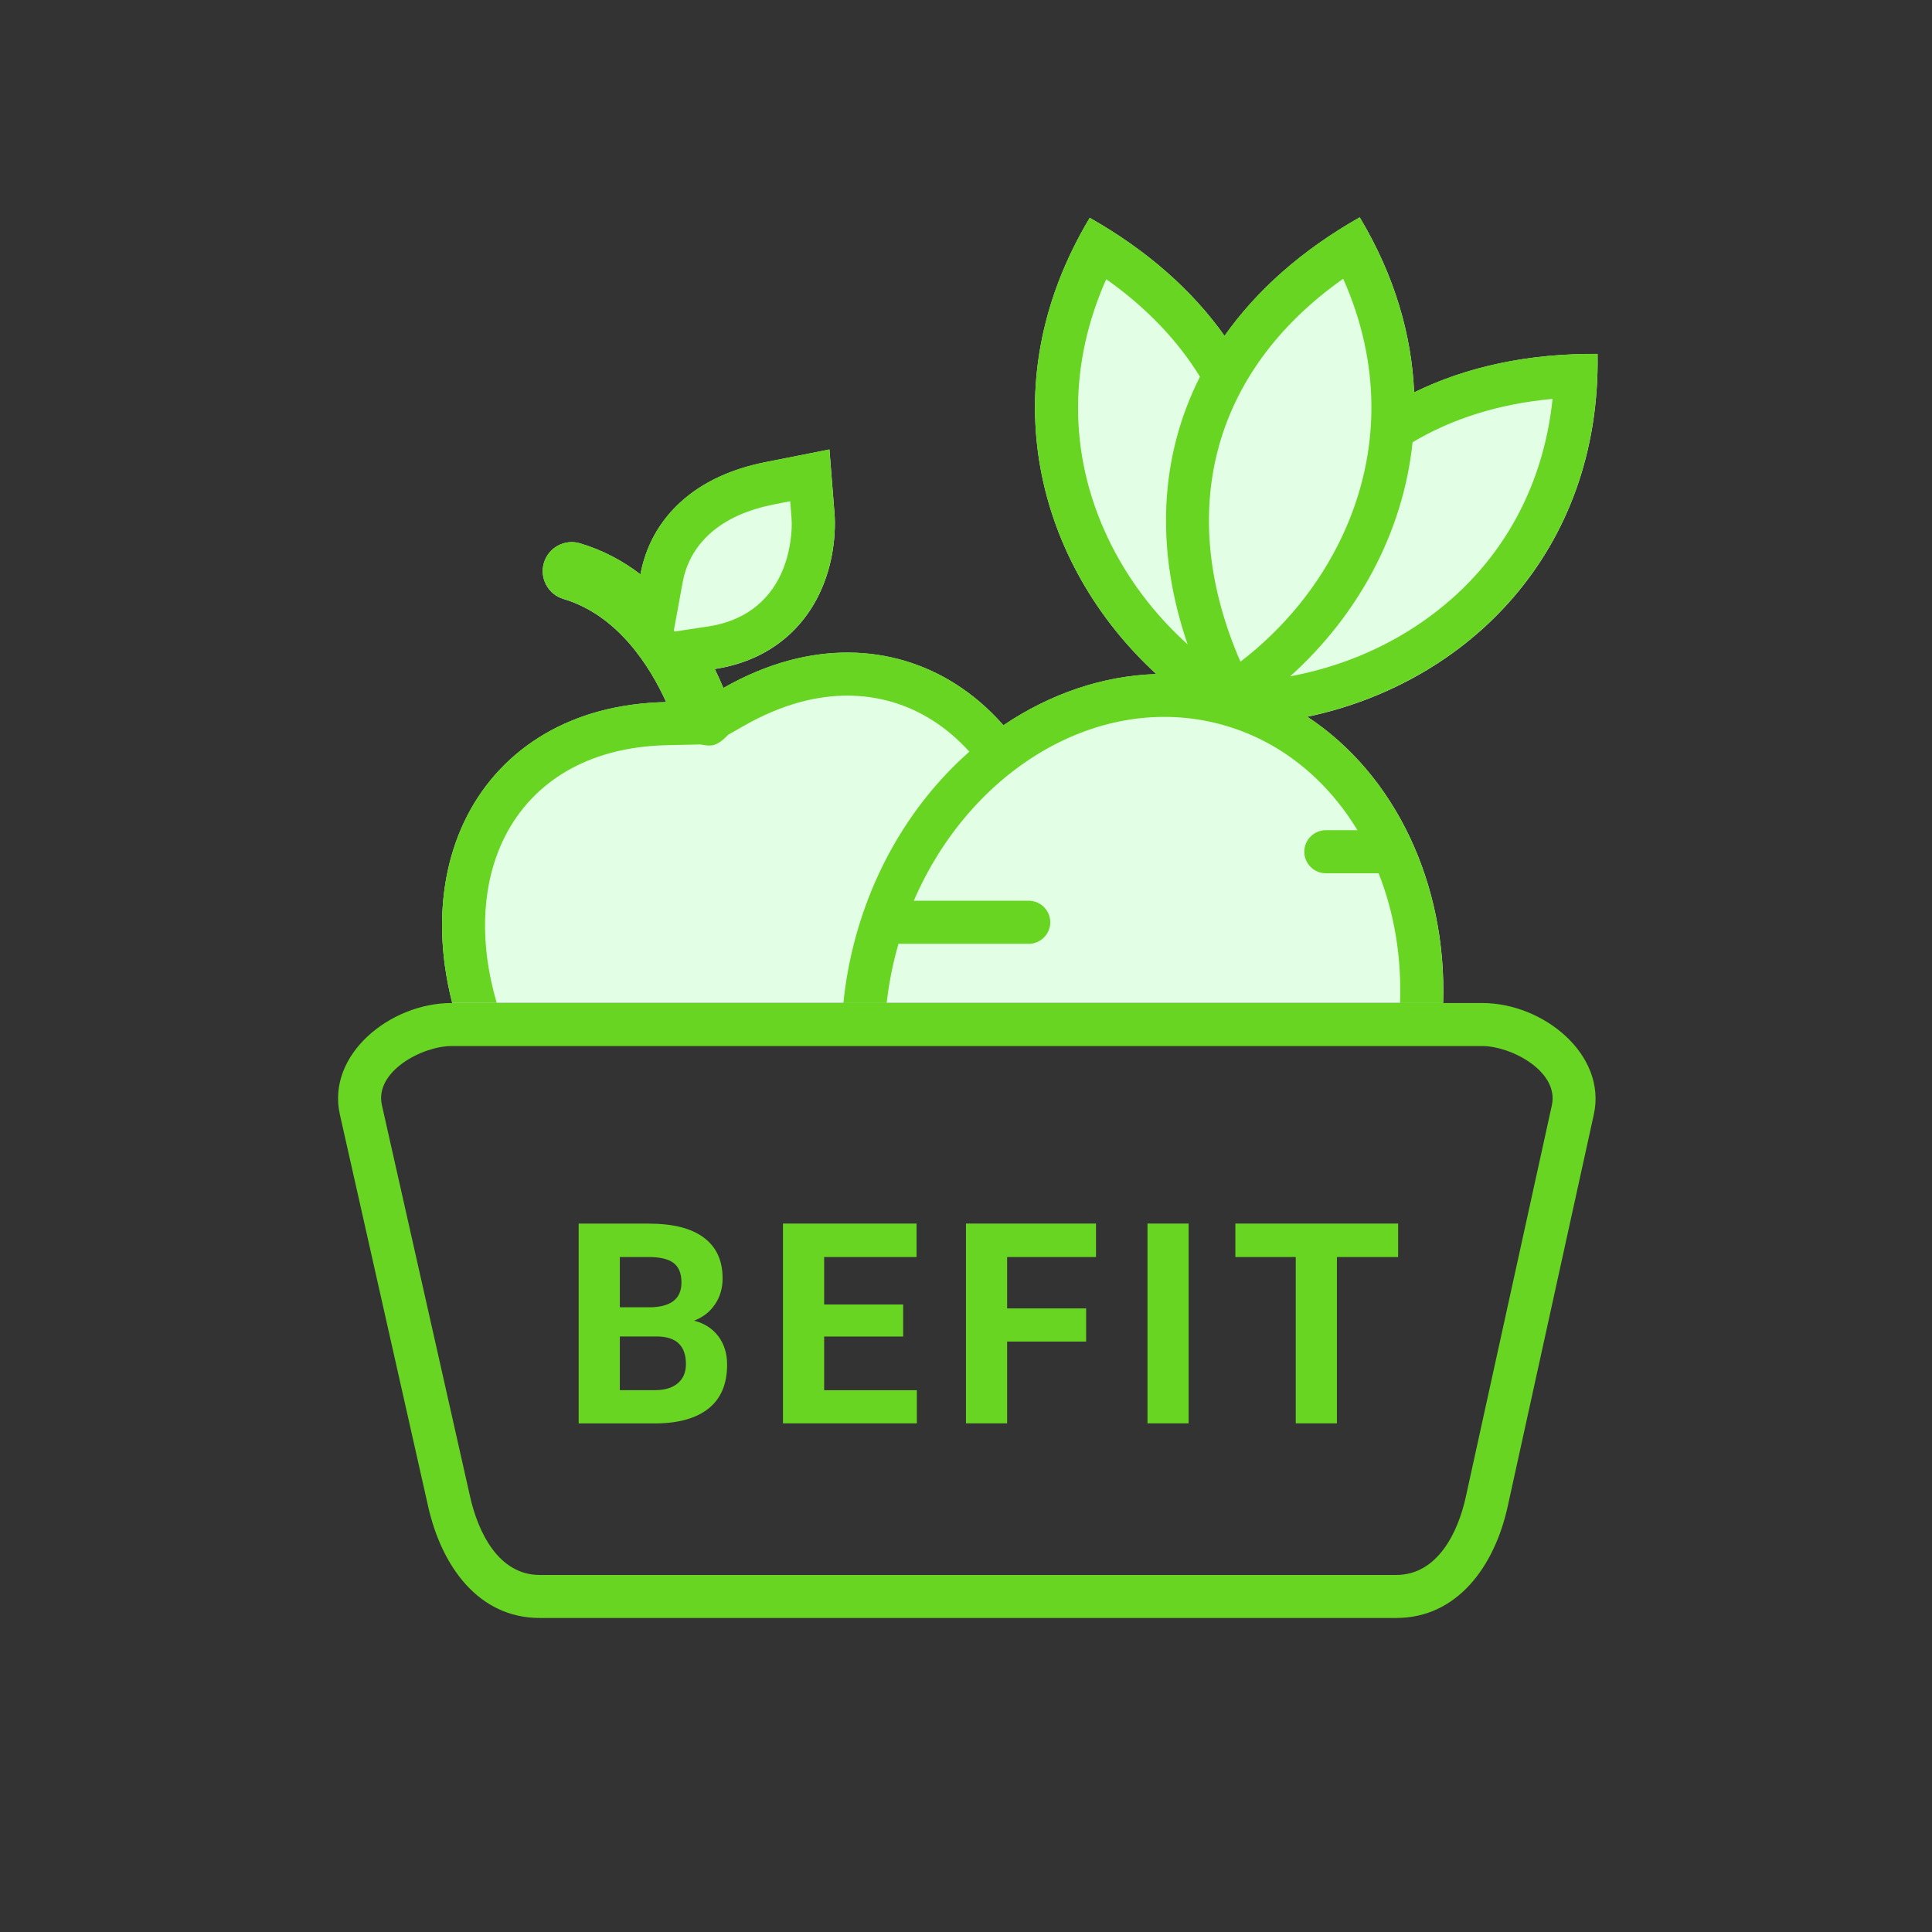
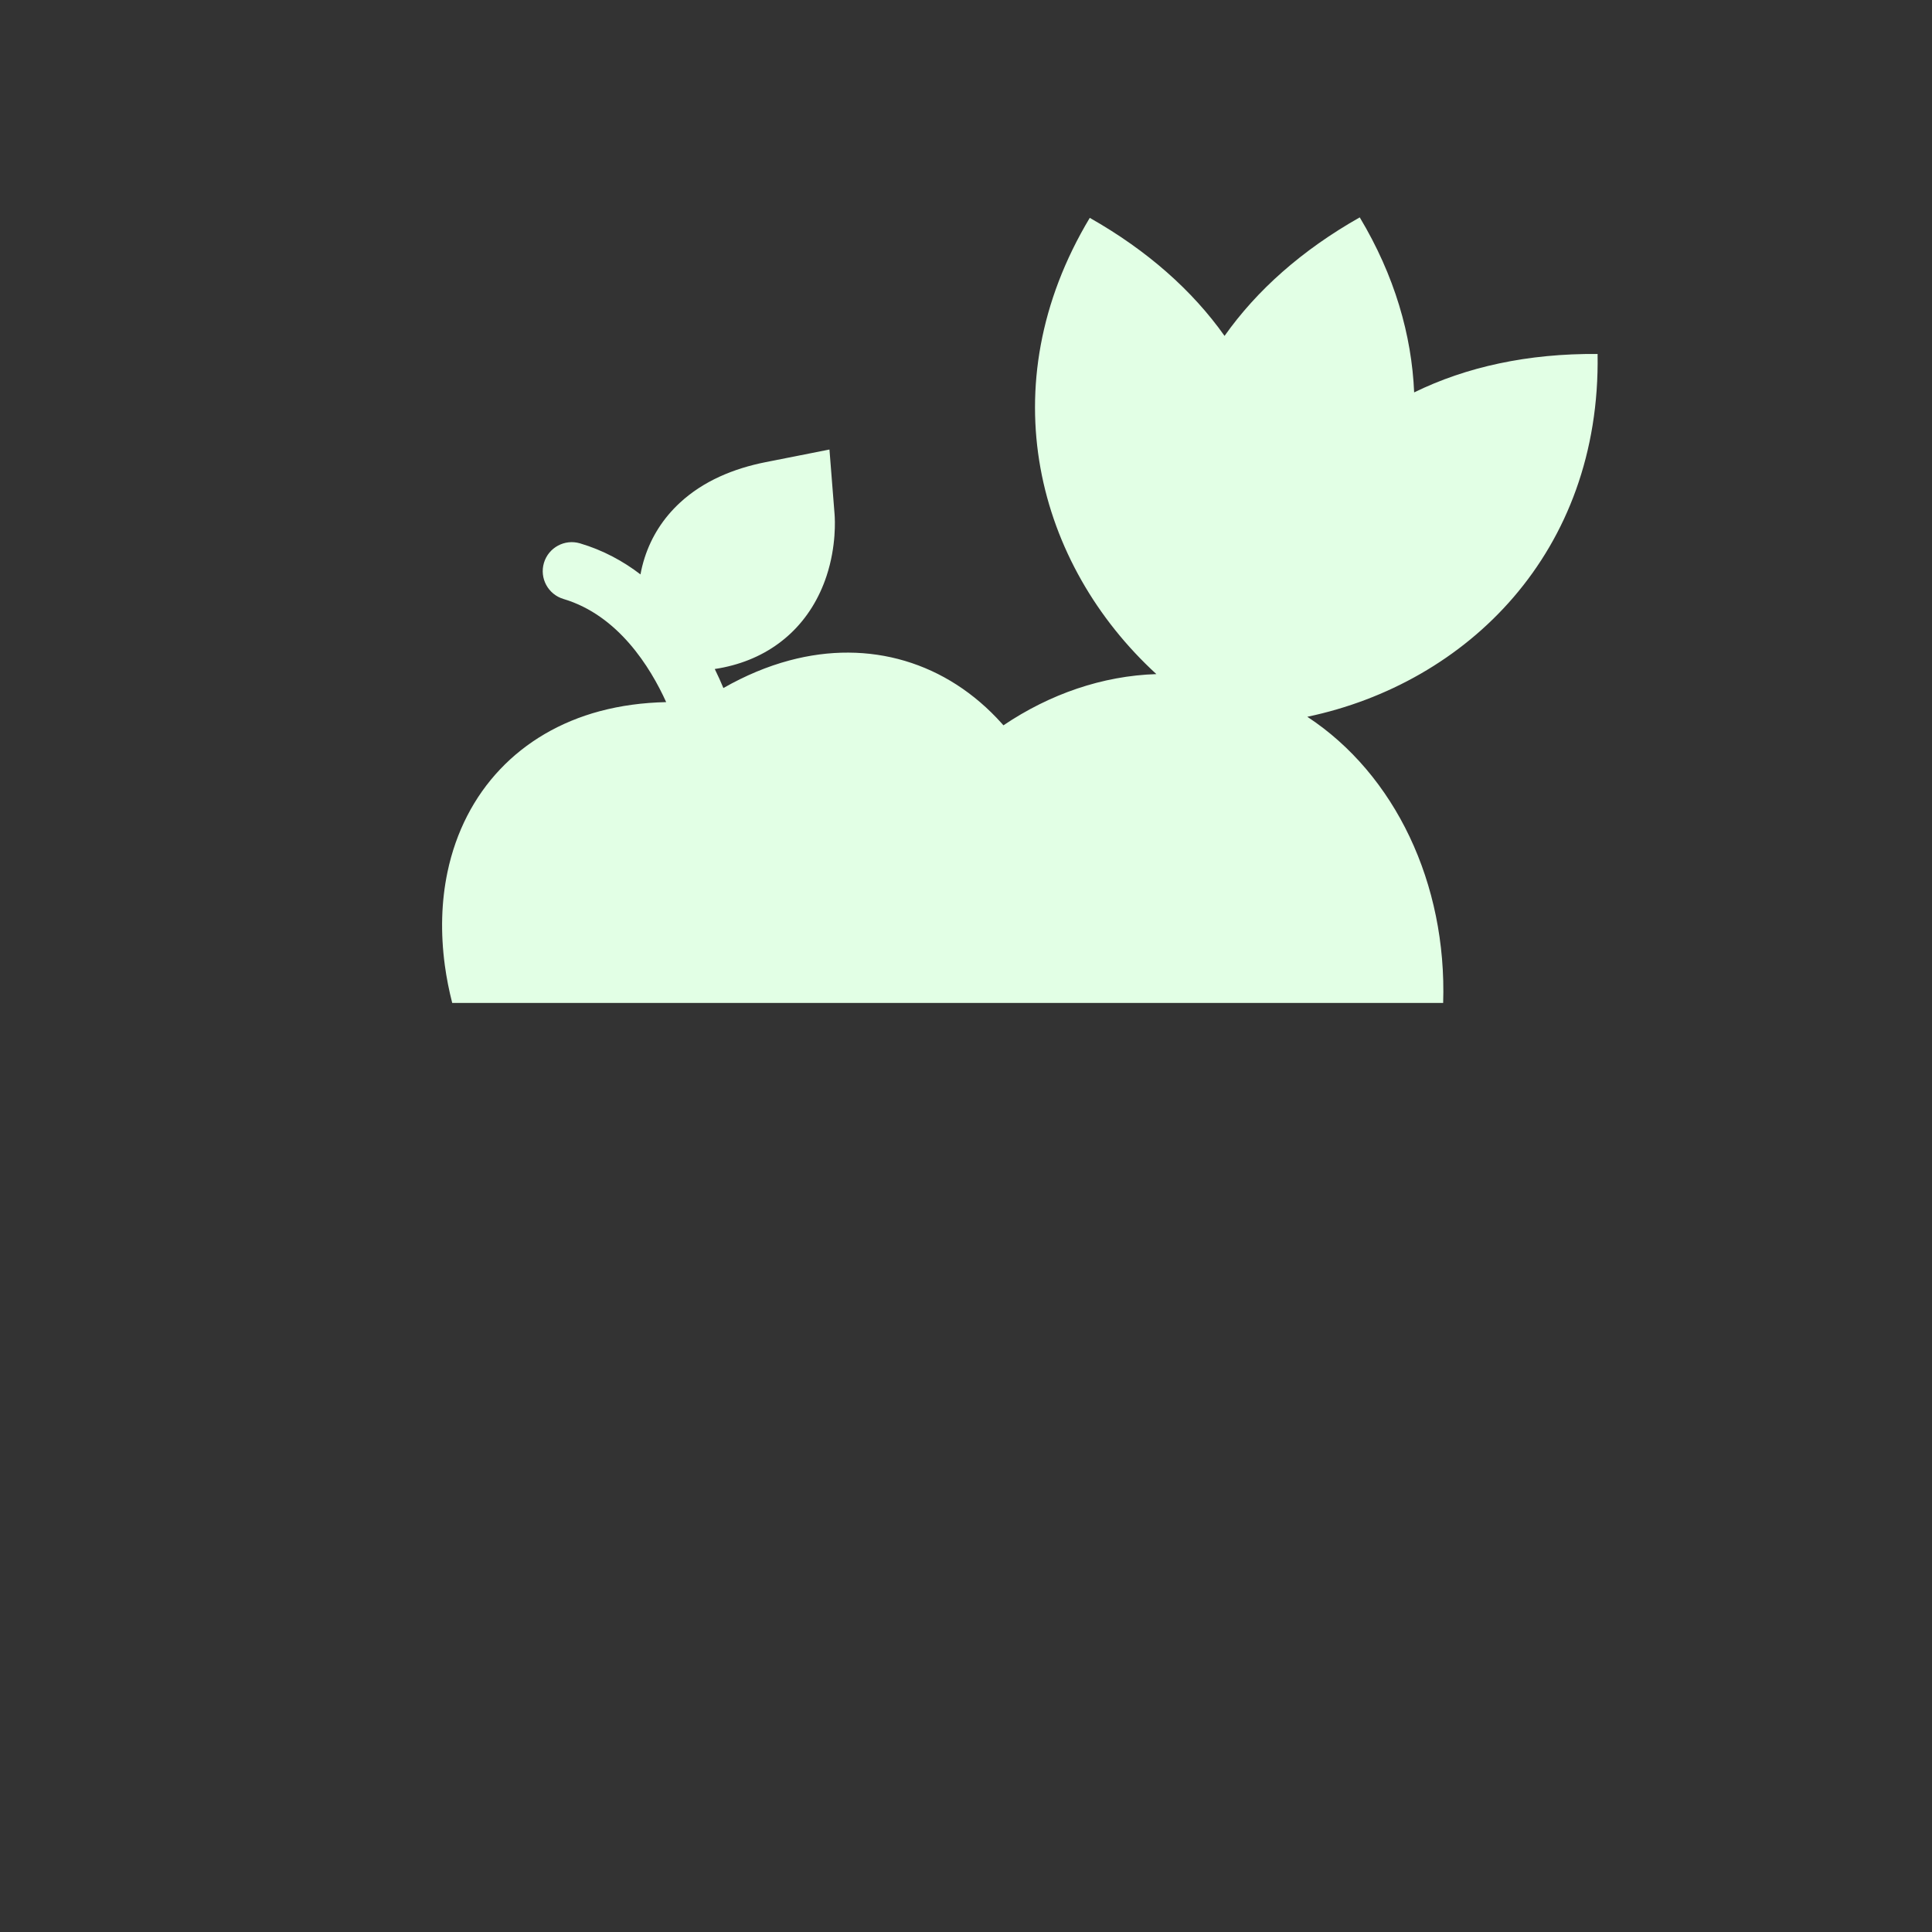
<svg xmlns="http://www.w3.org/2000/svg" width="80" height="80" viewBox="0 0 80 80" fill="none">
  <rect x="0" y="0" width="80" height="80" fill="#333333" stroke="none" />
  <path fill-rule="evenodd" clip-rule="evenodd" d="M59.758 41.533C59.917 36.586 57.768 32.068 54.133 29.68C60.752 28.29 66.288 22.864 66.153 14.657C63.267 14.633 60.713 15.192 58.557 16.249C58.455 13.874 57.75 11.413 56.304 9.001C53.906 10.358 52.036 12.025 50.706 13.909C49.377 12.033 47.513 10.374 45.125 9.021C40.941 15.995 42.947 23.386 47.883 27.913C45.653 27.983 43.471 28.738 41.55 30.034L41.485 29.96C39.203 27.413 35.995 26.46 32.686 27.348C31.775 27.591 30.859 27.974 29.954 28.49C29.854 28.246 29.734 27.983 29.597 27.702C29.847 27.665 30.093 27.613 30.328 27.55C32.223 27.043 33.608 25.725 34.228 23.843C34.635 22.603 34.574 21.513 34.559 21.307L34.346 18.614L31.696 19.138C30.393 19.397 29.129 19.91 28.144 20.826C27.463 21.459 26.974 22.223 26.693 23.097C26.617 23.334 26.56 23.565 26.521 23.785C25.808 23.238 24.977 22.784 24.017 22.499C23.382 22.31 22.712 22.673 22.523 23.308C22.334 23.945 22.697 24.613 23.332 24.802C25.601 25.477 26.928 27.626 27.585 29.073C26.617 29.094 25.699 29.218 24.844 29.447H24.842C21.533 30.334 19.232 32.762 18.529 36.11C18.274 37.326 18.238 38.627 18.42 39.975C18.49 40.491 18.592 41.009 18.725 41.529C40.241 41.529 29.893 41.529 59.762 41.529L59.758 41.533ZM50.128 14.796C50.154 14.75 50.182 14.705 50.211 14.661C50.182 14.707 50.156 14.752 50.128 14.796ZM50.306 14.505C50.341 14.45 50.376 14.396 50.411 14.341C50.376 14.396 50.341 14.45 50.306 14.505ZM50.502 14.202C50.539 14.146 50.578 14.089 50.615 14.035C50.576 14.091 50.539 14.148 50.502 14.202ZM58.559 16.404C58.562 16.475 58.564 16.547 58.564 16.619C58.564 16.547 58.562 16.475 58.559 16.404ZM58.566 16.787C58.566 16.849 58.566 16.913 58.566 16.974C58.566 16.91 58.566 16.847 58.566 16.787Z" fill="#E2FFE5" />
-   <path fill-rule="evenodd" clip-rule="evenodd" d="M20.569 41.533L20.567 41.524H20.571L20.569 41.533ZM20.569 41.533L61.376 41.533C63.917 41.533 66.543 43.678 65.996 46.153L62.431 62.377C61.887 64.855 60.345 66.997 57.811 66.997H22.349C19.812 66.997 18.285 64.855 17.728 62.377L14.074 46.153C13.515 43.673 16.153 41.533 18.694 41.533H18.696L20.569 41.533ZM20.567 41.524H18.722C18.59 41.004 18.488 40.487 18.418 39.971C18.235 38.622 18.272 37.322 18.527 36.105C19.229 32.758 21.531 30.33 24.839 29.442H24.842C25.697 29.214 26.614 29.09 27.582 29.068C26.925 27.622 25.599 25.473 23.33 24.798C22.695 24.609 22.331 23.941 22.52 23.304C22.71 22.669 23.38 22.305 24.015 22.494C24.974 22.779 25.805 23.234 26.519 23.78C26.558 23.56 26.614 23.33 26.691 23.093C26.971 22.218 27.461 21.455 28.142 20.822C29.127 19.906 30.391 19.392 31.694 19.134L34.343 18.609L34.557 21.302C34.572 21.509 34.633 22.599 34.226 23.839C33.606 25.721 32.22 27.039 30.326 27.546C30.091 27.609 29.845 27.661 29.595 27.698C29.732 27.979 29.851 28.242 29.951 28.485C30.856 27.97 31.772 27.587 32.684 27.343C35.992 26.456 39.201 27.409 41.483 29.956L41.548 30.03C43.469 28.733 45.651 27.979 47.88 27.909C42.945 23.382 40.939 15.99 45.122 9.016C47.511 10.369 49.375 12.029 50.704 13.904C52.033 12.02 53.904 10.354 56.301 8.997C57.748 11.409 58.453 13.869 58.555 16.245C60.711 15.188 63.264 14.629 66.151 14.652C66.286 22.86 60.75 28.285 54.13 29.675C57.765 32.064 59.914 36.582 59.755 41.529H57.972C58.044 39.621 57.728 37.789 57.086 36.16H54.9C54.409 36.16 54.008 35.757 54.008 35.268C54.008 34.776 54.411 34.376 54.9 34.376H56.208C54.911 32.236 52.958 30.639 50.541 29.991C45.52 28.646 40.195 31.844 37.839 37.297H42.597C43.088 37.297 43.489 37.7 43.489 38.189C43.489 38.681 43.086 39.081 42.597 39.081H37.258H37.258C37.241 39.081 37.221 39.081 37.204 39.079L37.19 39.129C37.168 39.203 37.147 39.276 37.128 39.351C36.932 40.08 36.797 40.809 36.715 41.529H34.924C35.011 40.656 35.17 39.773 35.407 38.89C36.258 35.718 37.963 33.043 40.139 31.126C38.303 29.094 35.794 28.359 33.147 29.068C32.336 29.286 31.561 29.625 30.832 30.038L30.154 30.424C29.663 30.932 29.431 30.895 29.114 30.844C29.075 30.838 29.036 30.832 28.994 30.826L27.619 30.856C26.838 30.874 26.055 30.97 25.301 31.172L25.264 31.183C22.627 31.903 20.832 33.8 20.269 36.48C20.045 37.552 20.034 38.657 20.182 39.74C20.264 40.344 20.396 40.94 20.567 41.524ZM49.69 28.009C49.656 27.928 49.623 27.85 49.59 27.77C49.607 27.81 49.623 27.85 49.64 27.889C49.657 27.929 49.674 27.969 49.69 28.009ZM49.473 27.482L49.473 27.481C49.461 27.453 49.449 27.424 49.438 27.395C49.468 27.474 49.499 27.552 49.532 27.628C49.513 27.579 49.493 27.53 49.473 27.482ZM49.242 26.867C49.22 26.806 49.199 26.745 49.179 26.684L49.177 26.682C47.823 22.737 48.014 18.907 49.688 15.601C48.77 14.104 47.476 12.74 45.807 11.561C44.282 14.983 44.202 18.723 45.857 22.24C46.653 23.929 47.794 25.436 49.177 26.682C49.198 26.744 49.22 26.807 49.242 26.869V26.867ZM50.13 14.798C50.156 14.752 50.184 14.707 50.212 14.663C50.202 14.681 50.191 14.698 50.181 14.716C50.164 14.744 50.147 14.771 50.13 14.798ZM50.504 14.204C50.529 14.166 50.555 14.128 50.58 14.091L50.548 14.138C50.533 14.16 50.519 14.182 50.504 14.204ZM50.58 14.091C50.592 14.073 50.605 14.055 50.617 14.037L50.59 14.076L50.58 14.091ZM58.492 18.311L58.492 18.312L58.489 18.314L58.492 18.311ZM58.492 18.312C60.125 17.338 62.067 16.721 64.289 16.517C63.9 20.243 62.1 23.521 58.907 25.74C57.265 26.882 55.383 27.641 53.423 28.005C56.22 25.49 58.1 22.067 58.492 18.312ZM55.618 11.542C50.123 15.425 48.696 21.279 51.365 27.4C53.145 26.032 54.611 24.259 55.57 22.22C57.226 18.701 57.145 14.963 55.618 11.542ZM32.723 20.754L32.721 20.755L32.721 20.752L32.723 20.754ZM32.721 20.755L32.775 21.448C32.821 22.02 32.705 22.749 32.529 23.286C32.103 24.587 31.187 25.475 29.862 25.829C29.686 25.877 29.508 25.912 29.327 25.94L27.935 26.151C27.924 26.138 27.913 26.123 27.902 26.108L28.268 24.109C28.296 23.952 28.335 23.797 28.383 23.647C28.574 23.058 28.901 22.558 29.353 22.136C30.088 21.453 31.067 21.081 32.038 20.889L32.721 20.755ZM18.696 43.315C17.491 43.315 15.499 44.363 15.814 45.762L19.468 61.985C19.795 63.43 20.632 65.216 22.351 65.216H57.813C59.529 65.216 60.376 63.443 60.693 61.994L64.258 45.77C64.567 44.361 62.568 43.315 61.378 43.315H18.698H18.696ZM23.961 50.667V58.938L23.963 58.94H27.18C28.118 58.931 28.84 58.724 29.349 58.316C29.854 57.907 30.108 57.304 30.108 56.51C30.108 56.044 29.986 55.651 29.743 55.329C29.497 55.007 29.164 54.794 28.74 54.687C29.112 54.544 29.401 54.317 29.608 54.008C29.817 53.7 29.921 53.341 29.921 52.936C29.921 52.194 29.662 51.631 29.142 51.246C28.625 50.858 27.863 50.667 26.858 50.667H23.961ZM25.666 57.563V55.342V55.34H27.228C28.011 55.353 28.403 55.733 28.403 56.488C28.403 56.823 28.29 57.089 28.066 57.278C27.841 57.467 27.526 57.563 27.126 57.563H25.666ZM26.928 54.132H25.666V52.051H26.858C27.328 52.051 27.672 52.131 27.889 52.296C28.109 52.462 28.218 52.731 28.218 53.106C28.218 53.776 27.787 54.117 26.928 54.132ZM37.398 55.342H34.126V57.565H37.965V58.938H32.421V50.665H37.953V52.051H34.126V54.015H37.398V55.342ZM41.703 55.551H44.974V54.178H41.703V52.051H45.383V50.665H39.999V58.938H41.703V55.551ZM49.218 58.938H47.515V50.665H49.218V58.938ZM55.359 52.051H57.894V50.665H51.154V52.051H53.654V58.938H55.359V52.051Z" fill="#68D522" />
</svg>